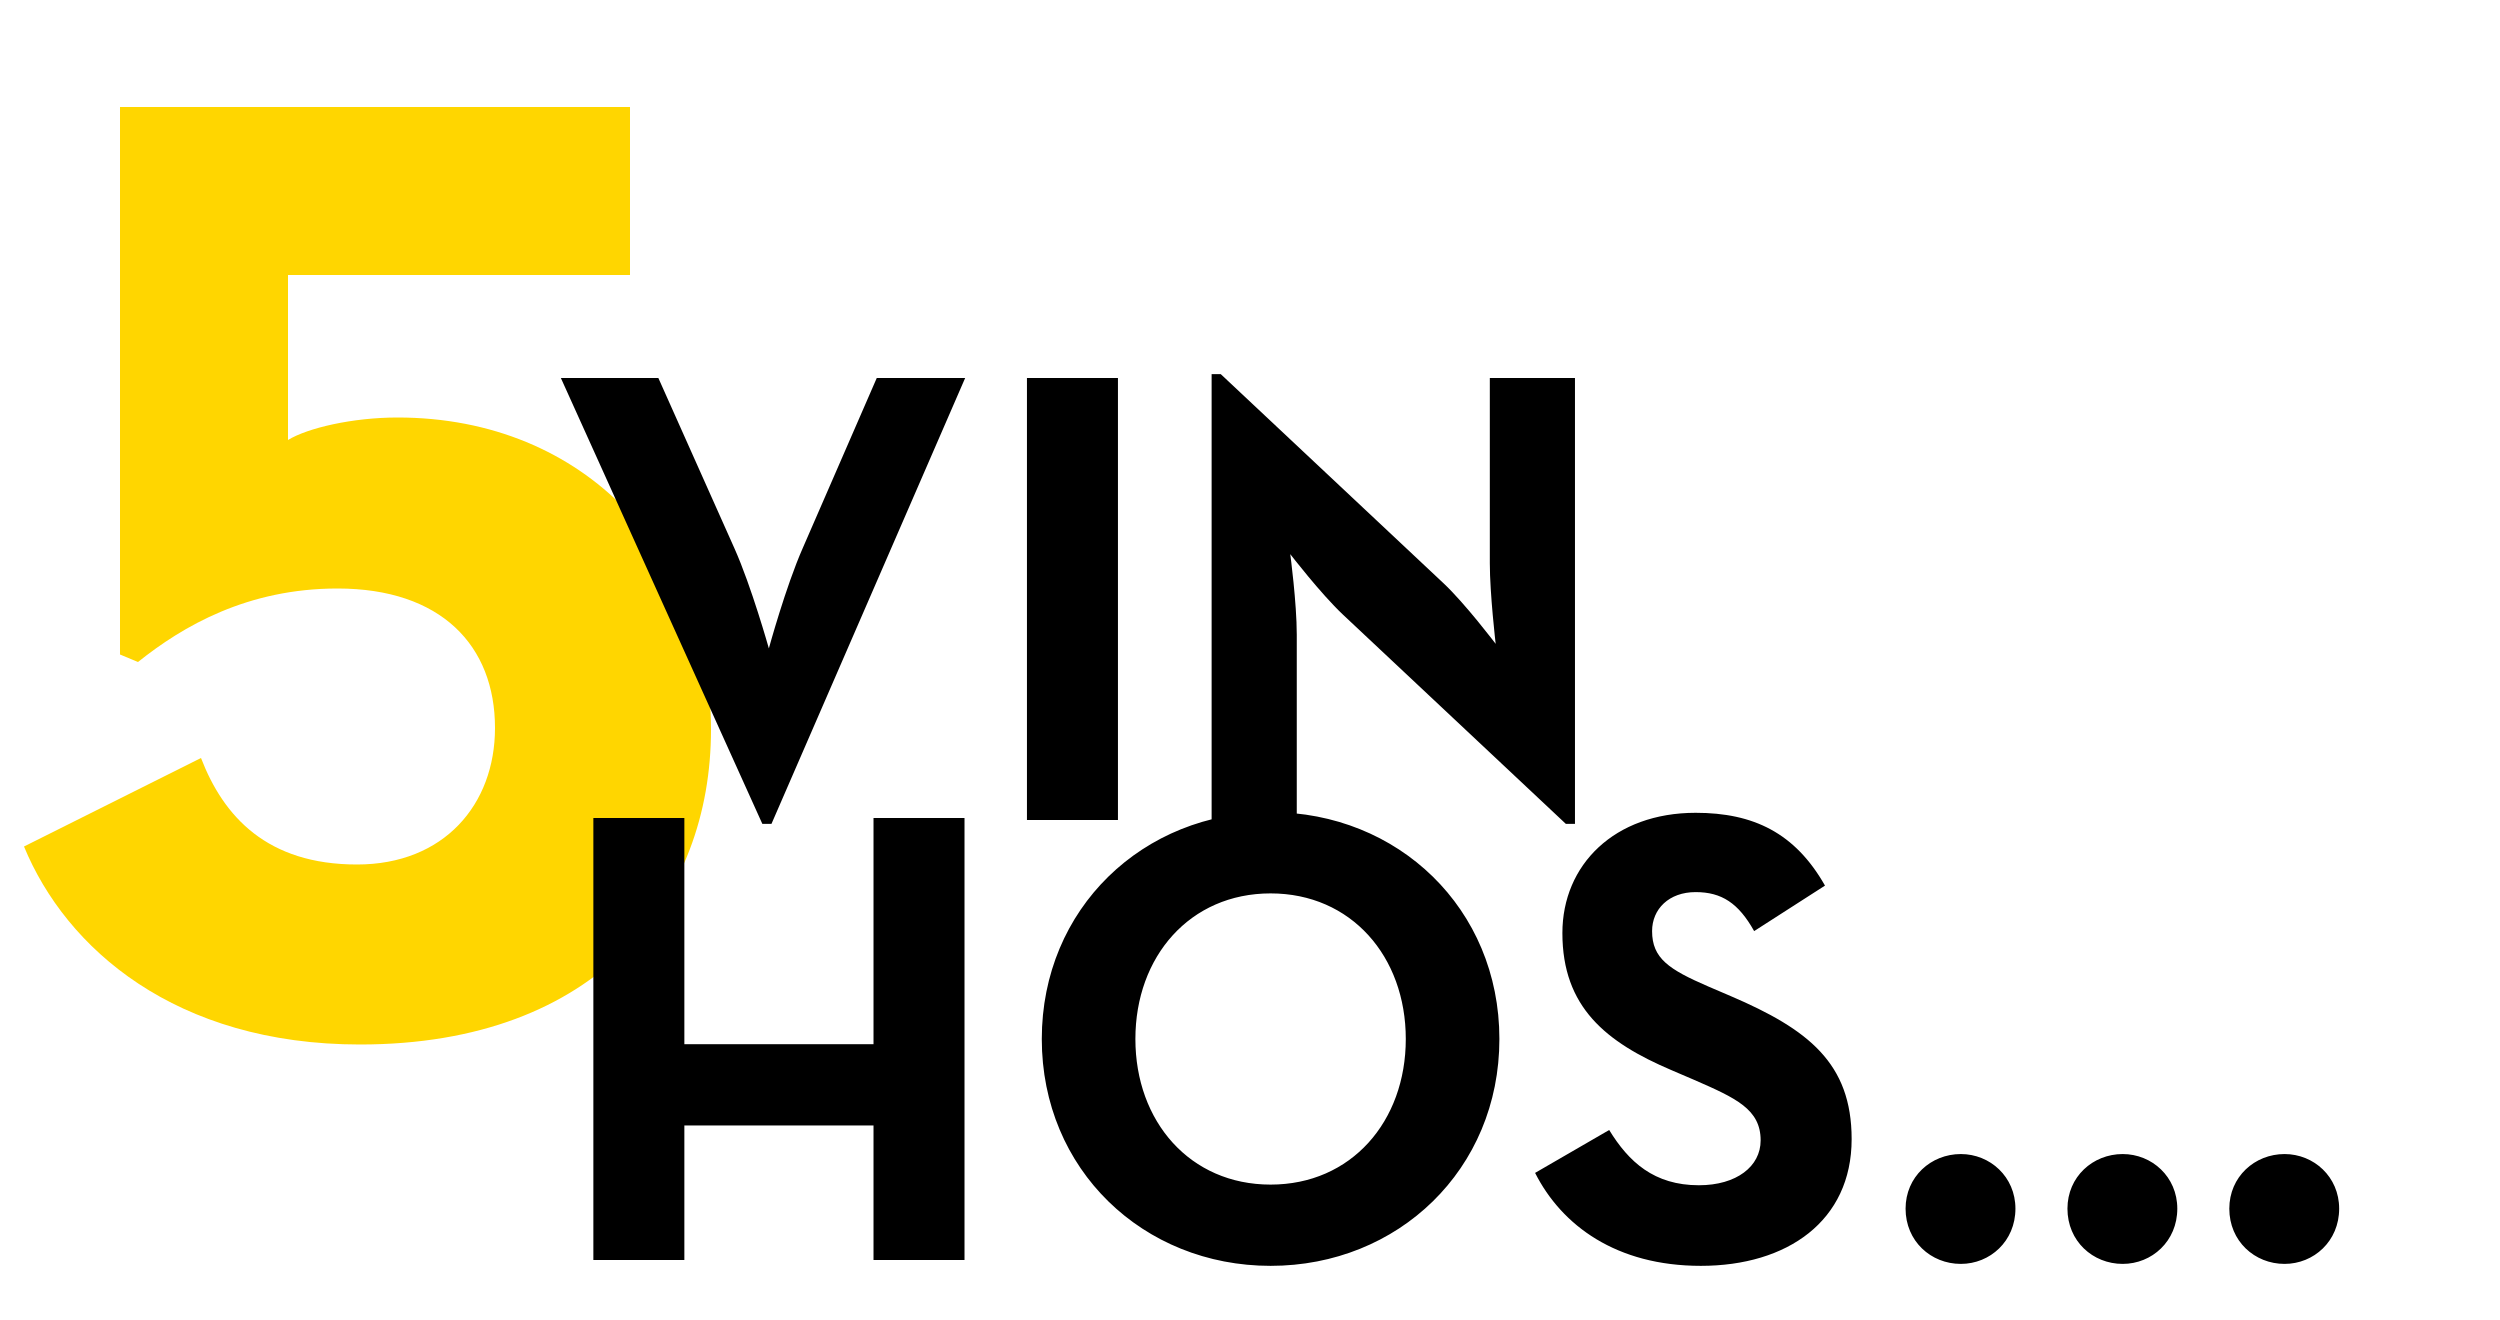
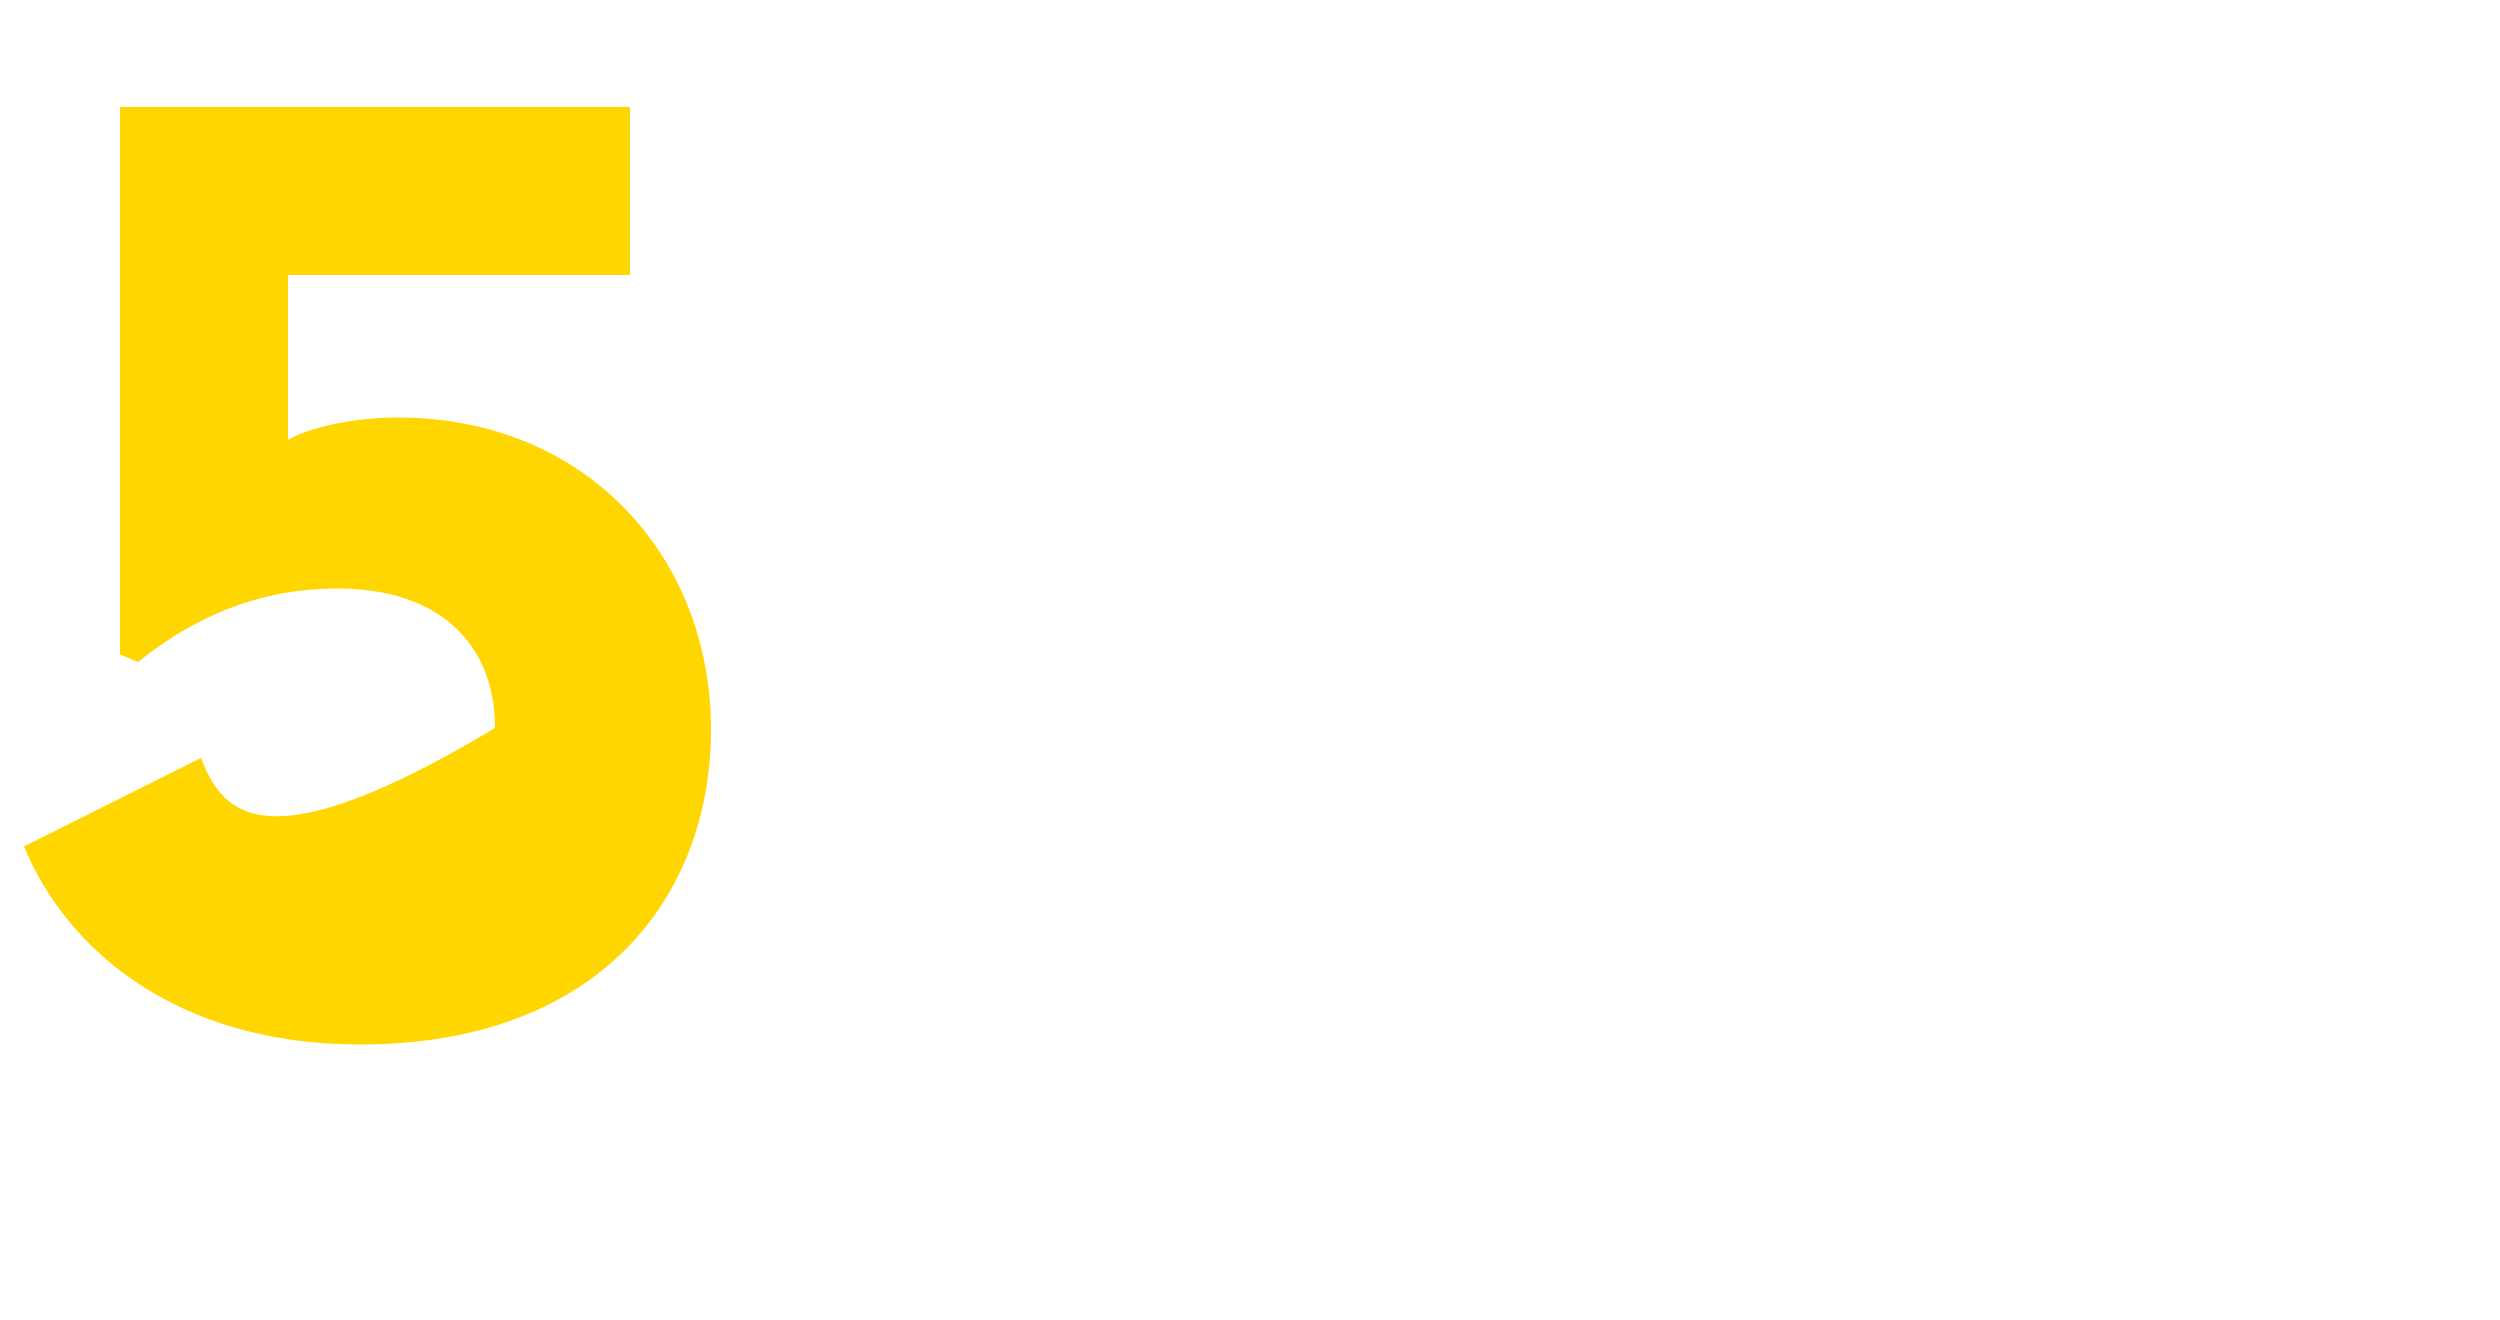
<svg xmlns="http://www.w3.org/2000/svg" width="250" height="132" viewBox="0 0 250 132" fill="none">
-   <path d="M36 104.45C59.85 104.45 71.1 89.75 71.1 72.95C71.1 55.7 58.65 41.75 39.75 41.75C35.25 41.75 30.75 42.8 28.8 44V27.5H63V10.7H12V65.45L13.8 66.2C18.3 62.6 24.75 58.85 33.75 58.85C44.1 58.85 49.5 64.55 49.5 72.8C49.5 80.45 44.4 86.45 35.7 86.45C26.7 86.45 22.35 81.65 20.1 75.8L2.4 84.65C6.6 94.85 17.55 104.45 36 104.45Z" fill="#FFD600" />
-   <path d="M76.236 82.39H77.146L96.516 37.8H87.676L80.266 54.83C78.576 58.665 76.886 64.84 76.886 64.84C76.886 64.84 75.131 58.6 73.441 54.83L65.836 37.8H56.086L76.236 82.39ZM102.695 82H111.795V37.8H102.695V82ZM156.587 82.39H157.497V37.8H148.982V56.325C148.982 59.38 149.567 64.385 149.567 64.385C149.567 64.385 146.512 60.355 144.367 58.34L122.072 37.41H121.162V82H129.677V63.475C129.677 60.29 129.027 55.415 129.027 55.415C129.027 55.415 132.082 59.38 134.292 61.46L156.587 82.39ZM59.336 126H68.436V112.545H87.351V126H96.451V81.8H87.351V104.42H68.436V81.8H59.336V126ZM127.059 126.585C139.799 126.585 149.939 116.965 149.939 103.9C149.939 90.835 139.799 81.215 127.059 81.215C114.319 81.215 104.179 90.835 104.179 103.9C104.179 116.965 114.319 126.585 127.059 126.585ZM127.059 118.46C118.999 118.46 113.539 112.155 113.539 103.9C113.539 95.645 118.999 89.34 127.059 89.34C135.119 89.34 140.579 95.645 140.579 103.9C140.579 112.155 135.119 118.46 127.059 118.46ZM170.084 126.585C178.729 126.585 185.164 122.1 185.164 113.91C185.164 106.305 180.809 102.925 173.074 99.61L170.799 98.635C166.899 96.945 165.209 95.84 165.209 93.11C165.209 90.9 166.899 89.21 169.564 89.21C172.164 89.21 173.854 90.315 175.414 93.11L182.499 88.56C179.509 83.295 175.349 81.28 169.564 81.28C161.439 81.28 156.239 86.48 156.239 93.305C156.239 100.715 160.594 104.225 167.159 107.02L169.434 107.995C173.594 109.815 176.064 110.92 176.064 114.04C176.064 116.64 173.659 118.525 169.889 118.525C165.404 118.525 162.869 116.185 160.919 113L153.509 117.29C156.174 122.555 161.634 126.585 170.084 126.585ZM196.083 126.39C199.008 126.39 201.543 124.115 201.543 120.865C201.543 117.68 199.008 115.405 196.083 115.405C193.093 115.405 190.558 117.68 190.558 120.865C190.558 124.115 193.093 126.39 196.083 126.39ZM212.27 126.39C215.195 126.39 217.73 124.115 217.73 120.865C217.73 117.68 215.195 115.405 212.27 115.405C209.28 115.405 206.745 117.68 206.745 120.865C206.745 124.115 209.28 126.39 212.27 126.39ZM228.456 126.39C231.381 126.39 233.916 124.115 233.916 120.865C233.916 117.68 231.381 115.405 228.456 115.405C225.466 115.405 222.931 117.68 222.931 120.865C222.931 124.115 225.466 126.39 228.456 126.39Z" fill="black" />
+   <path d="M36 104.45C59.85 104.45 71.1 89.75 71.1 72.95C71.1 55.7 58.65 41.75 39.75 41.75C35.25 41.75 30.75 42.8 28.8 44V27.5H63V10.7H12V65.45L13.8 66.2C18.3 62.6 24.75 58.85 33.75 58.85C44.1 58.85 49.5 64.55 49.5 72.8C26.7 86.45 22.35 81.65 20.1 75.8L2.4 84.65C6.6 94.85 17.55 104.45 36 104.45Z" fill="#FFD600" />
</svg>